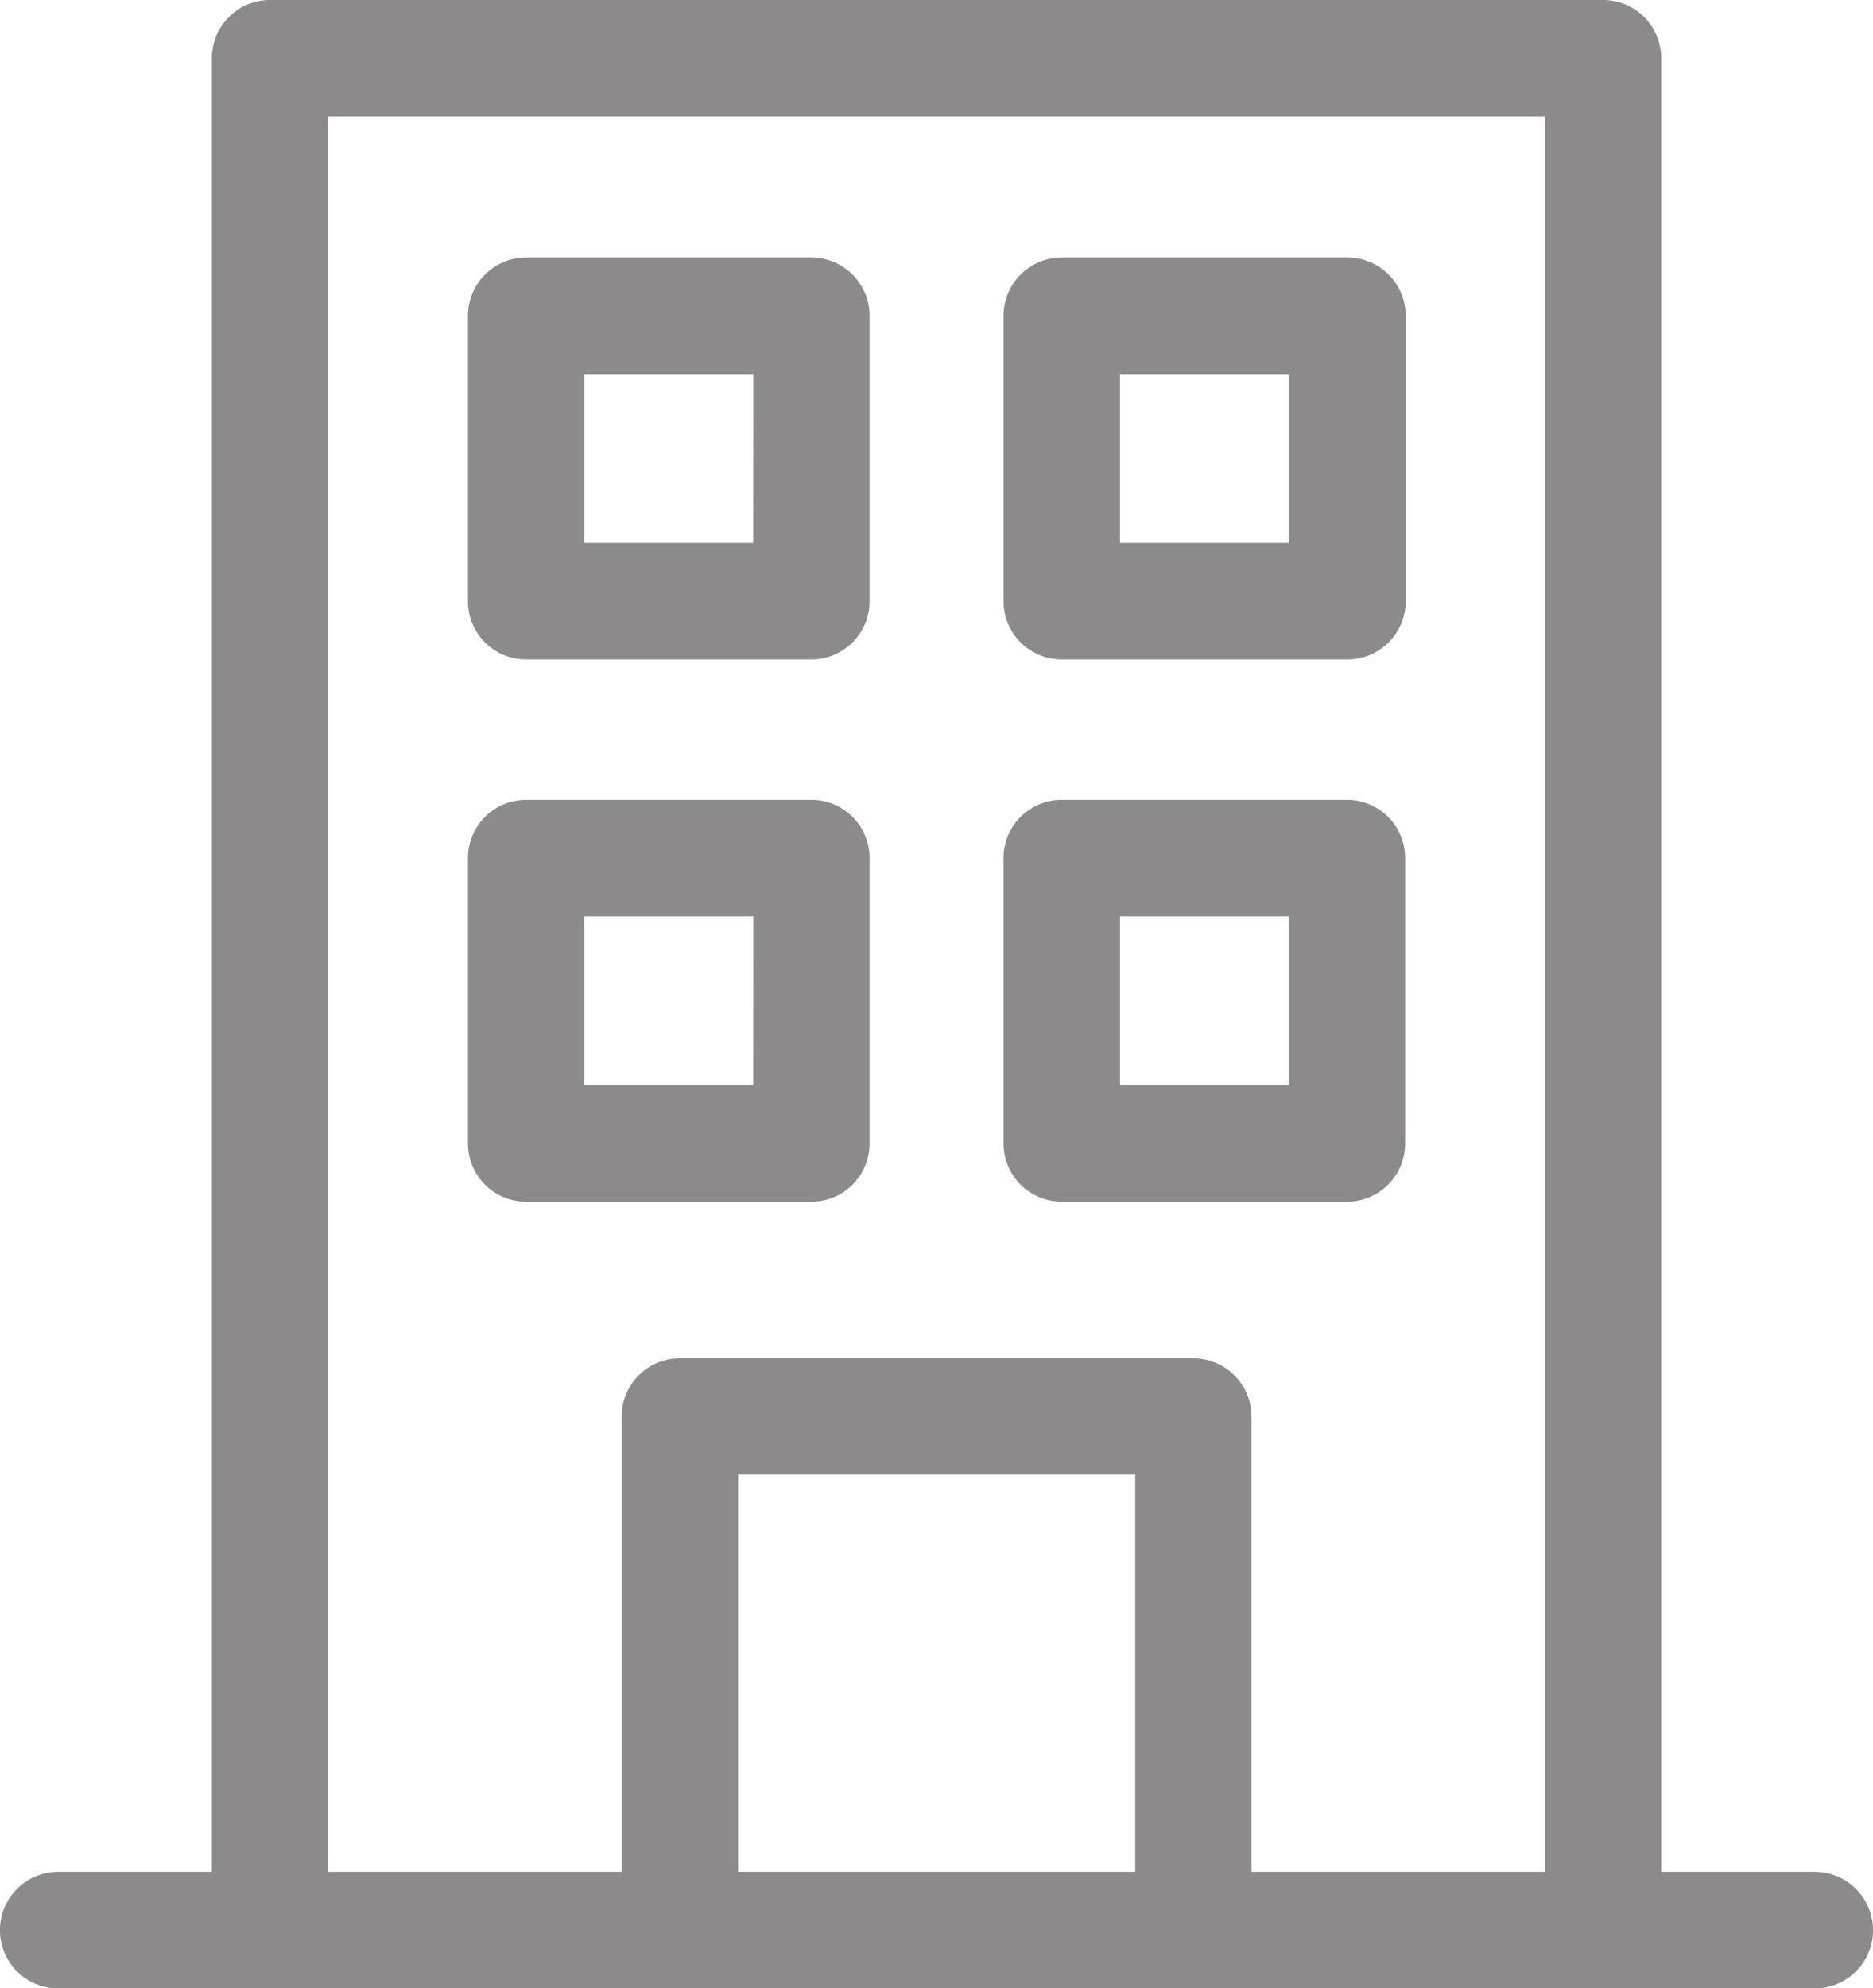
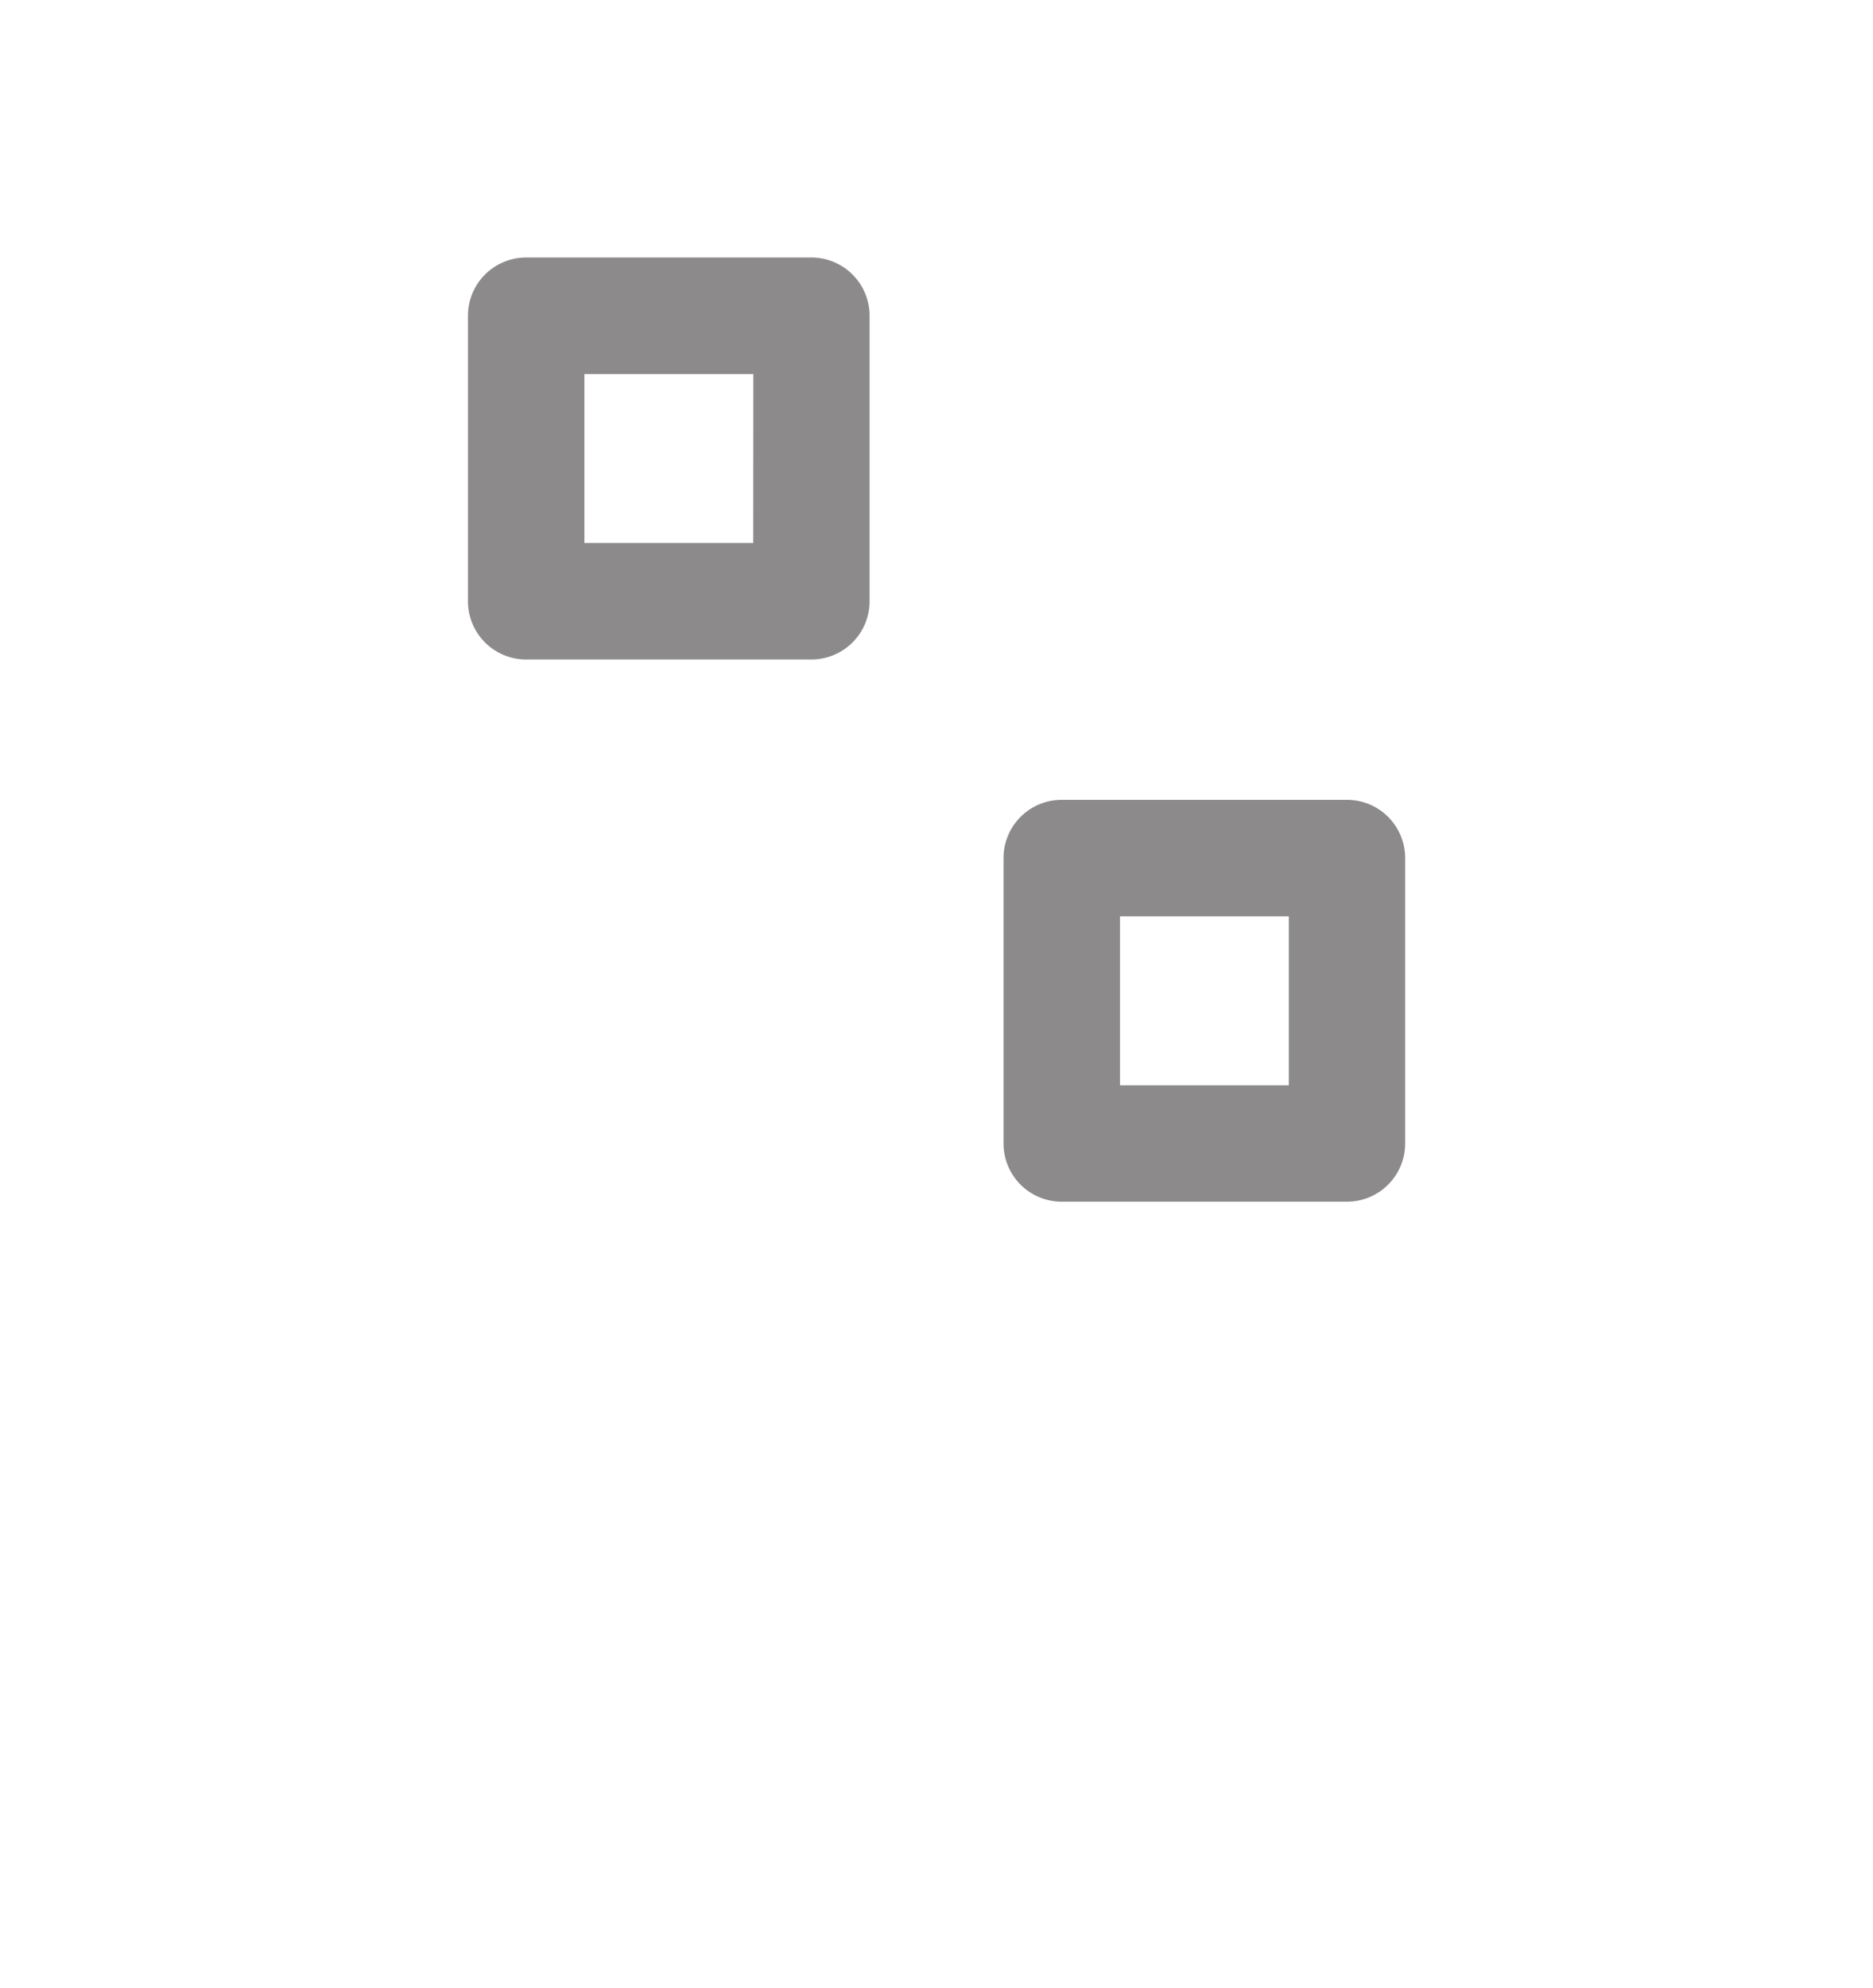
<svg xmlns="http://www.w3.org/2000/svg" width="17.451" height="18.515" viewBox="0 0 17.451 18.515">
  <g id="Annexe-Buildings" transform="translate(-14.716)">
-     <path id="Path_138" data-name="Path 138" d="M31.625,17.431H30.194V.542A.542.542,0,0,0,29.651,0H17.232a.542.542,0,0,0-.542.542V17.431H15.258a.542.542,0,0,0,0,1.085H31.625a.542.542,0,1,0,0-1.085Zm-10.032,0v-3.7h3.7v3.7Zm4.783,0V13.19a.542.542,0,0,0-.542-.542H21.05a.542.542,0,0,0-.542.542v4.241H17.774V1.085H29.109V17.431Z" fill="#8c8a8a" />
    <path id="Path_139" data-name="Path 139" d="M138.441,66.309h-2.658a.542.542,0,0,0-.542.542V69.51a.542.542,0,0,0,.542.542h2.658a.542.542,0,0,0,.542-.542V66.851A.542.542,0,0,0,138.441,66.309Zm-.542,2.658h-1.573V67.394H137.9Z" transform="translate(-116.165 -63.911)" fill="#8c8a8a" />
-     <path id="Path_140" data-name="Path 140" d="M276.453,66.309h-2.658a.542.542,0,0,0-.542.542V69.51a.542.542,0,0,0,.542.542h2.658A.542.542,0,0,0,277,69.51V66.851A.542.542,0,0,0,276.453,66.309Zm-.542,2.658h-1.573V67.394h1.573Z" transform="translate(-249.187 -63.911)" fill="#8c8a8a" />
-     <path id="Path_141" data-name="Path 141" d="M138.441,205.954h-2.658a.542.542,0,0,0-.542.542v2.658a.542.542,0,0,0,.542.542h2.658a.542.542,0,0,0,.542-.542V206.5A.542.542,0,0,0,138.441,205.954Zm-.542,2.658h-1.573v-1.573H137.9Z" transform="translate(-116.165 -198.506)" fill="#8c8a8a" />
    <path id="Path_142" data-name="Path 142" d="M276.453,205.954h-2.658a.542.542,0,0,0-.542.542v2.658a.542.542,0,0,0,.542.542h2.658a.542.542,0,0,0,.542-.542V206.5A.542.542,0,0,0,276.453,205.954Zm-.542,2.658h-1.573v-1.573h1.573Z" transform="translate(-249.187 -198.506)" fill="#8c8a8a" />
  </g>
</svg>